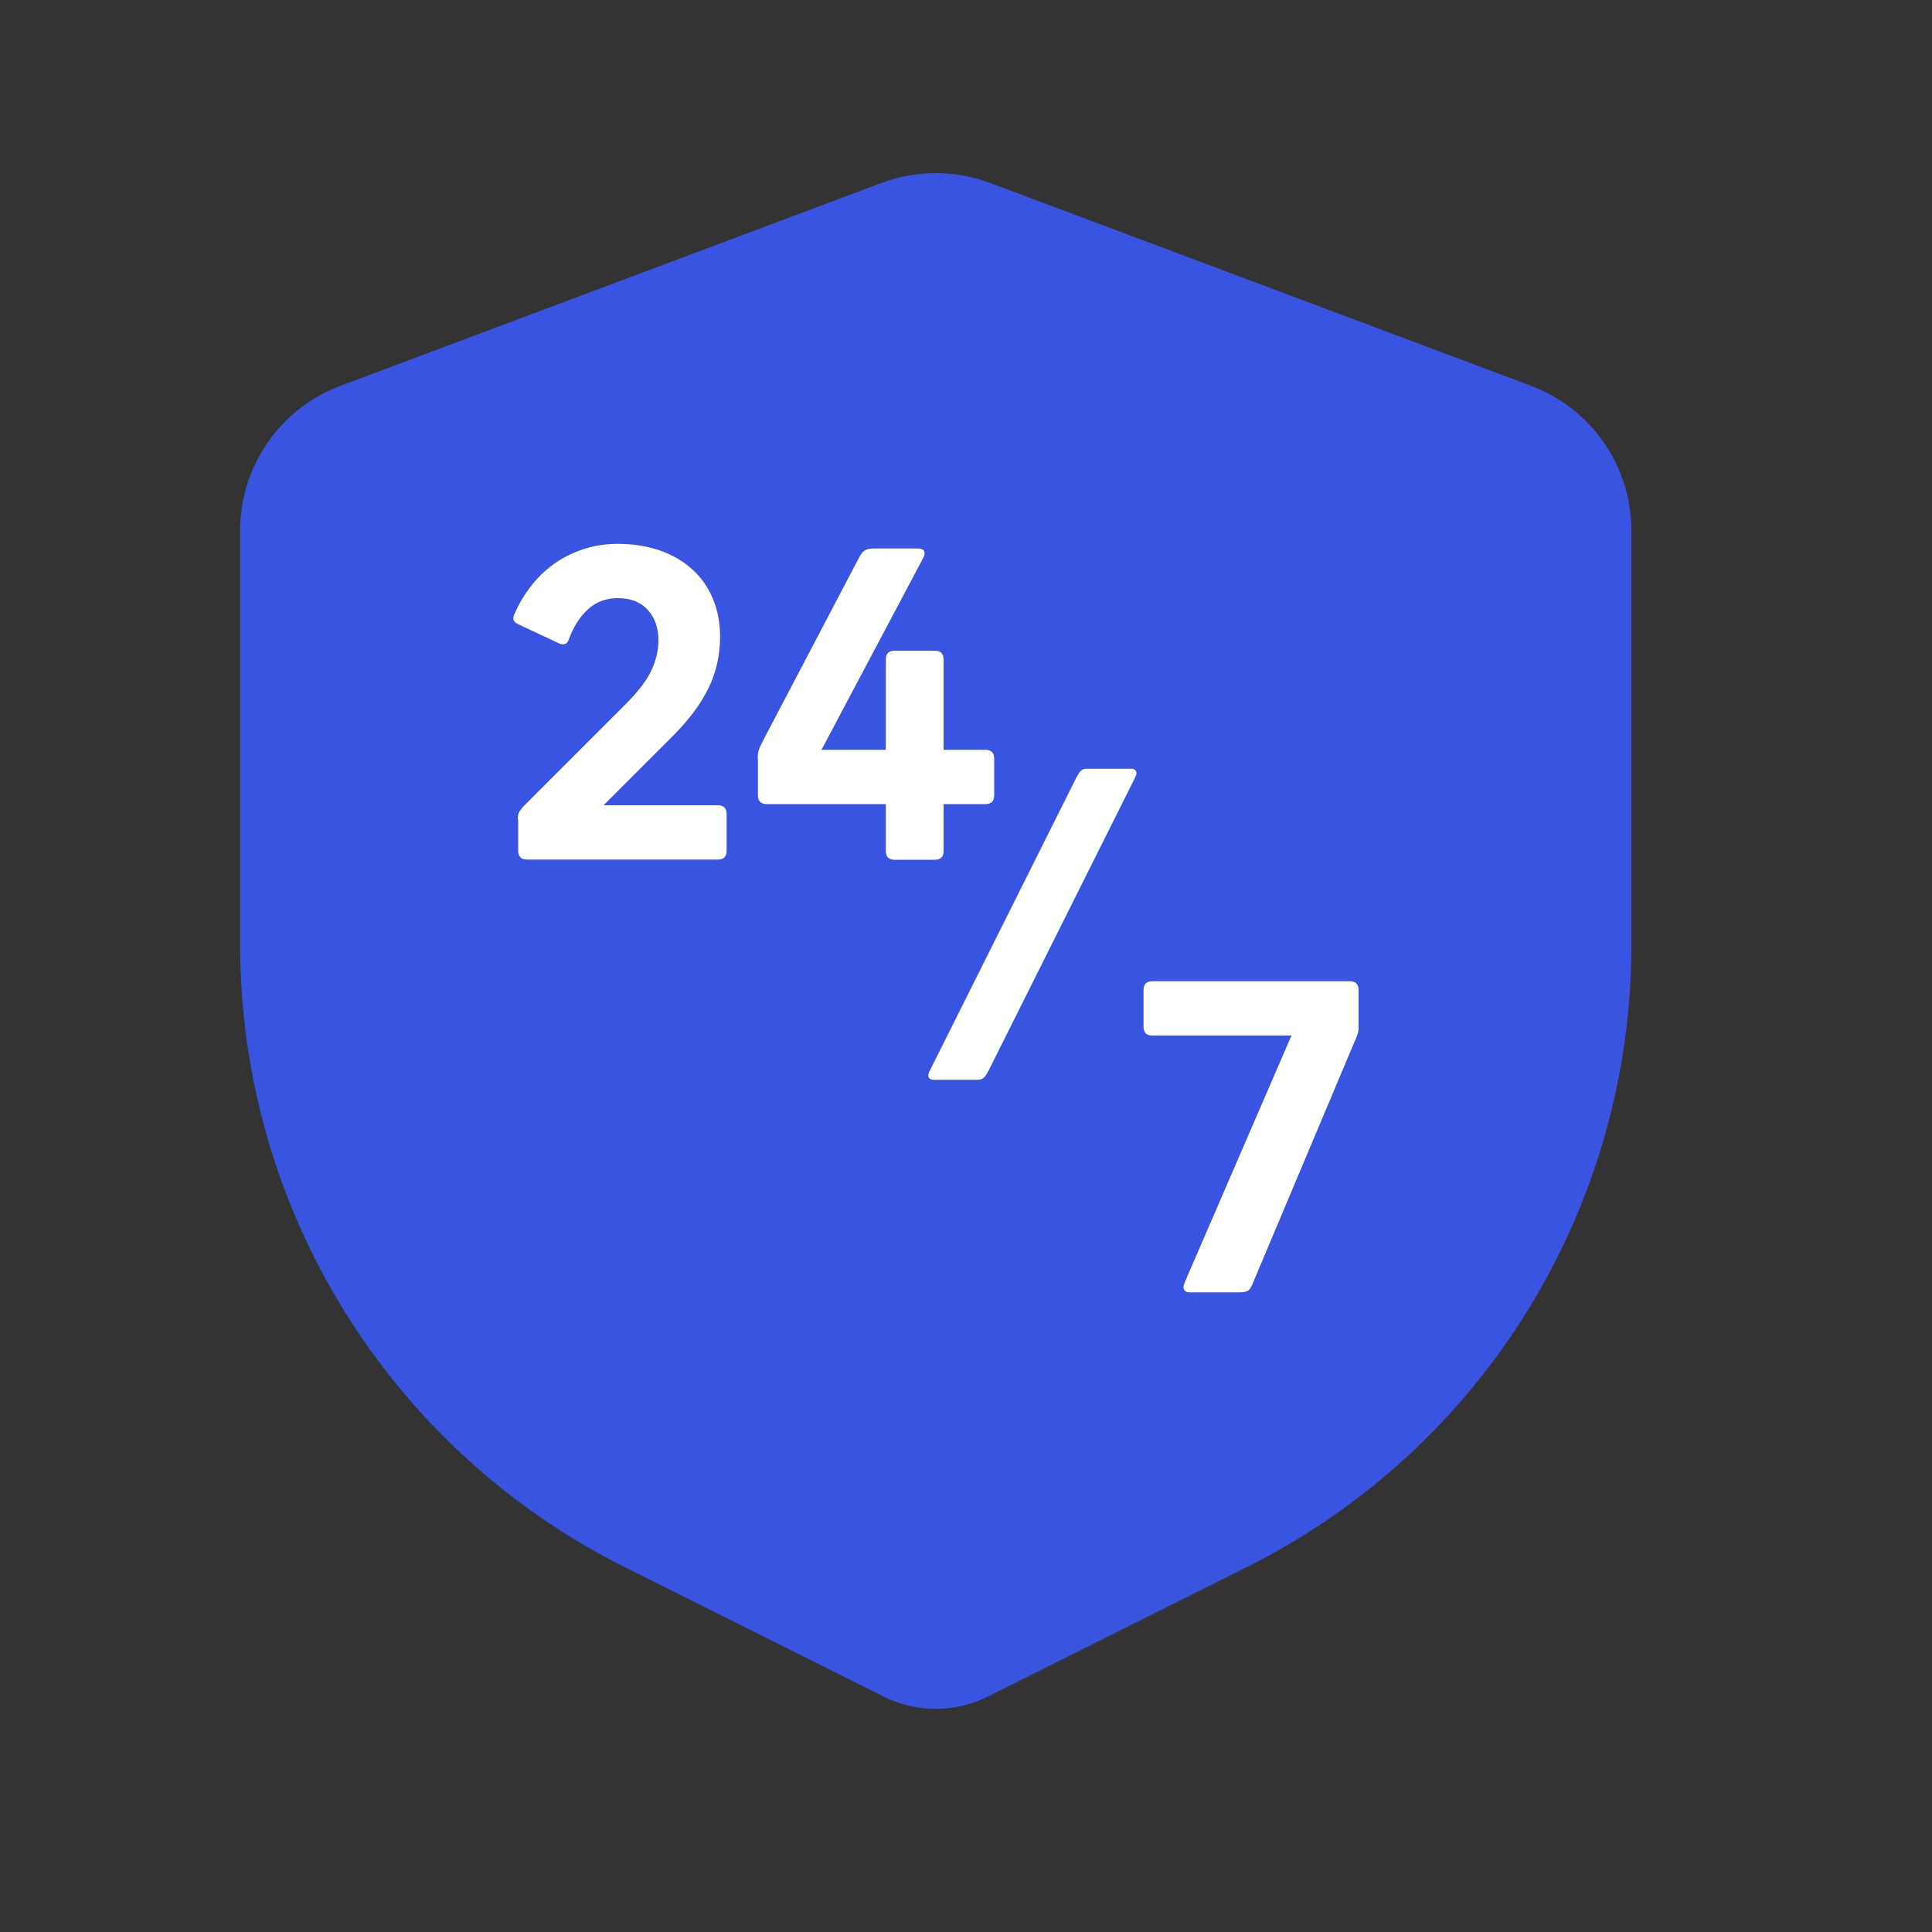
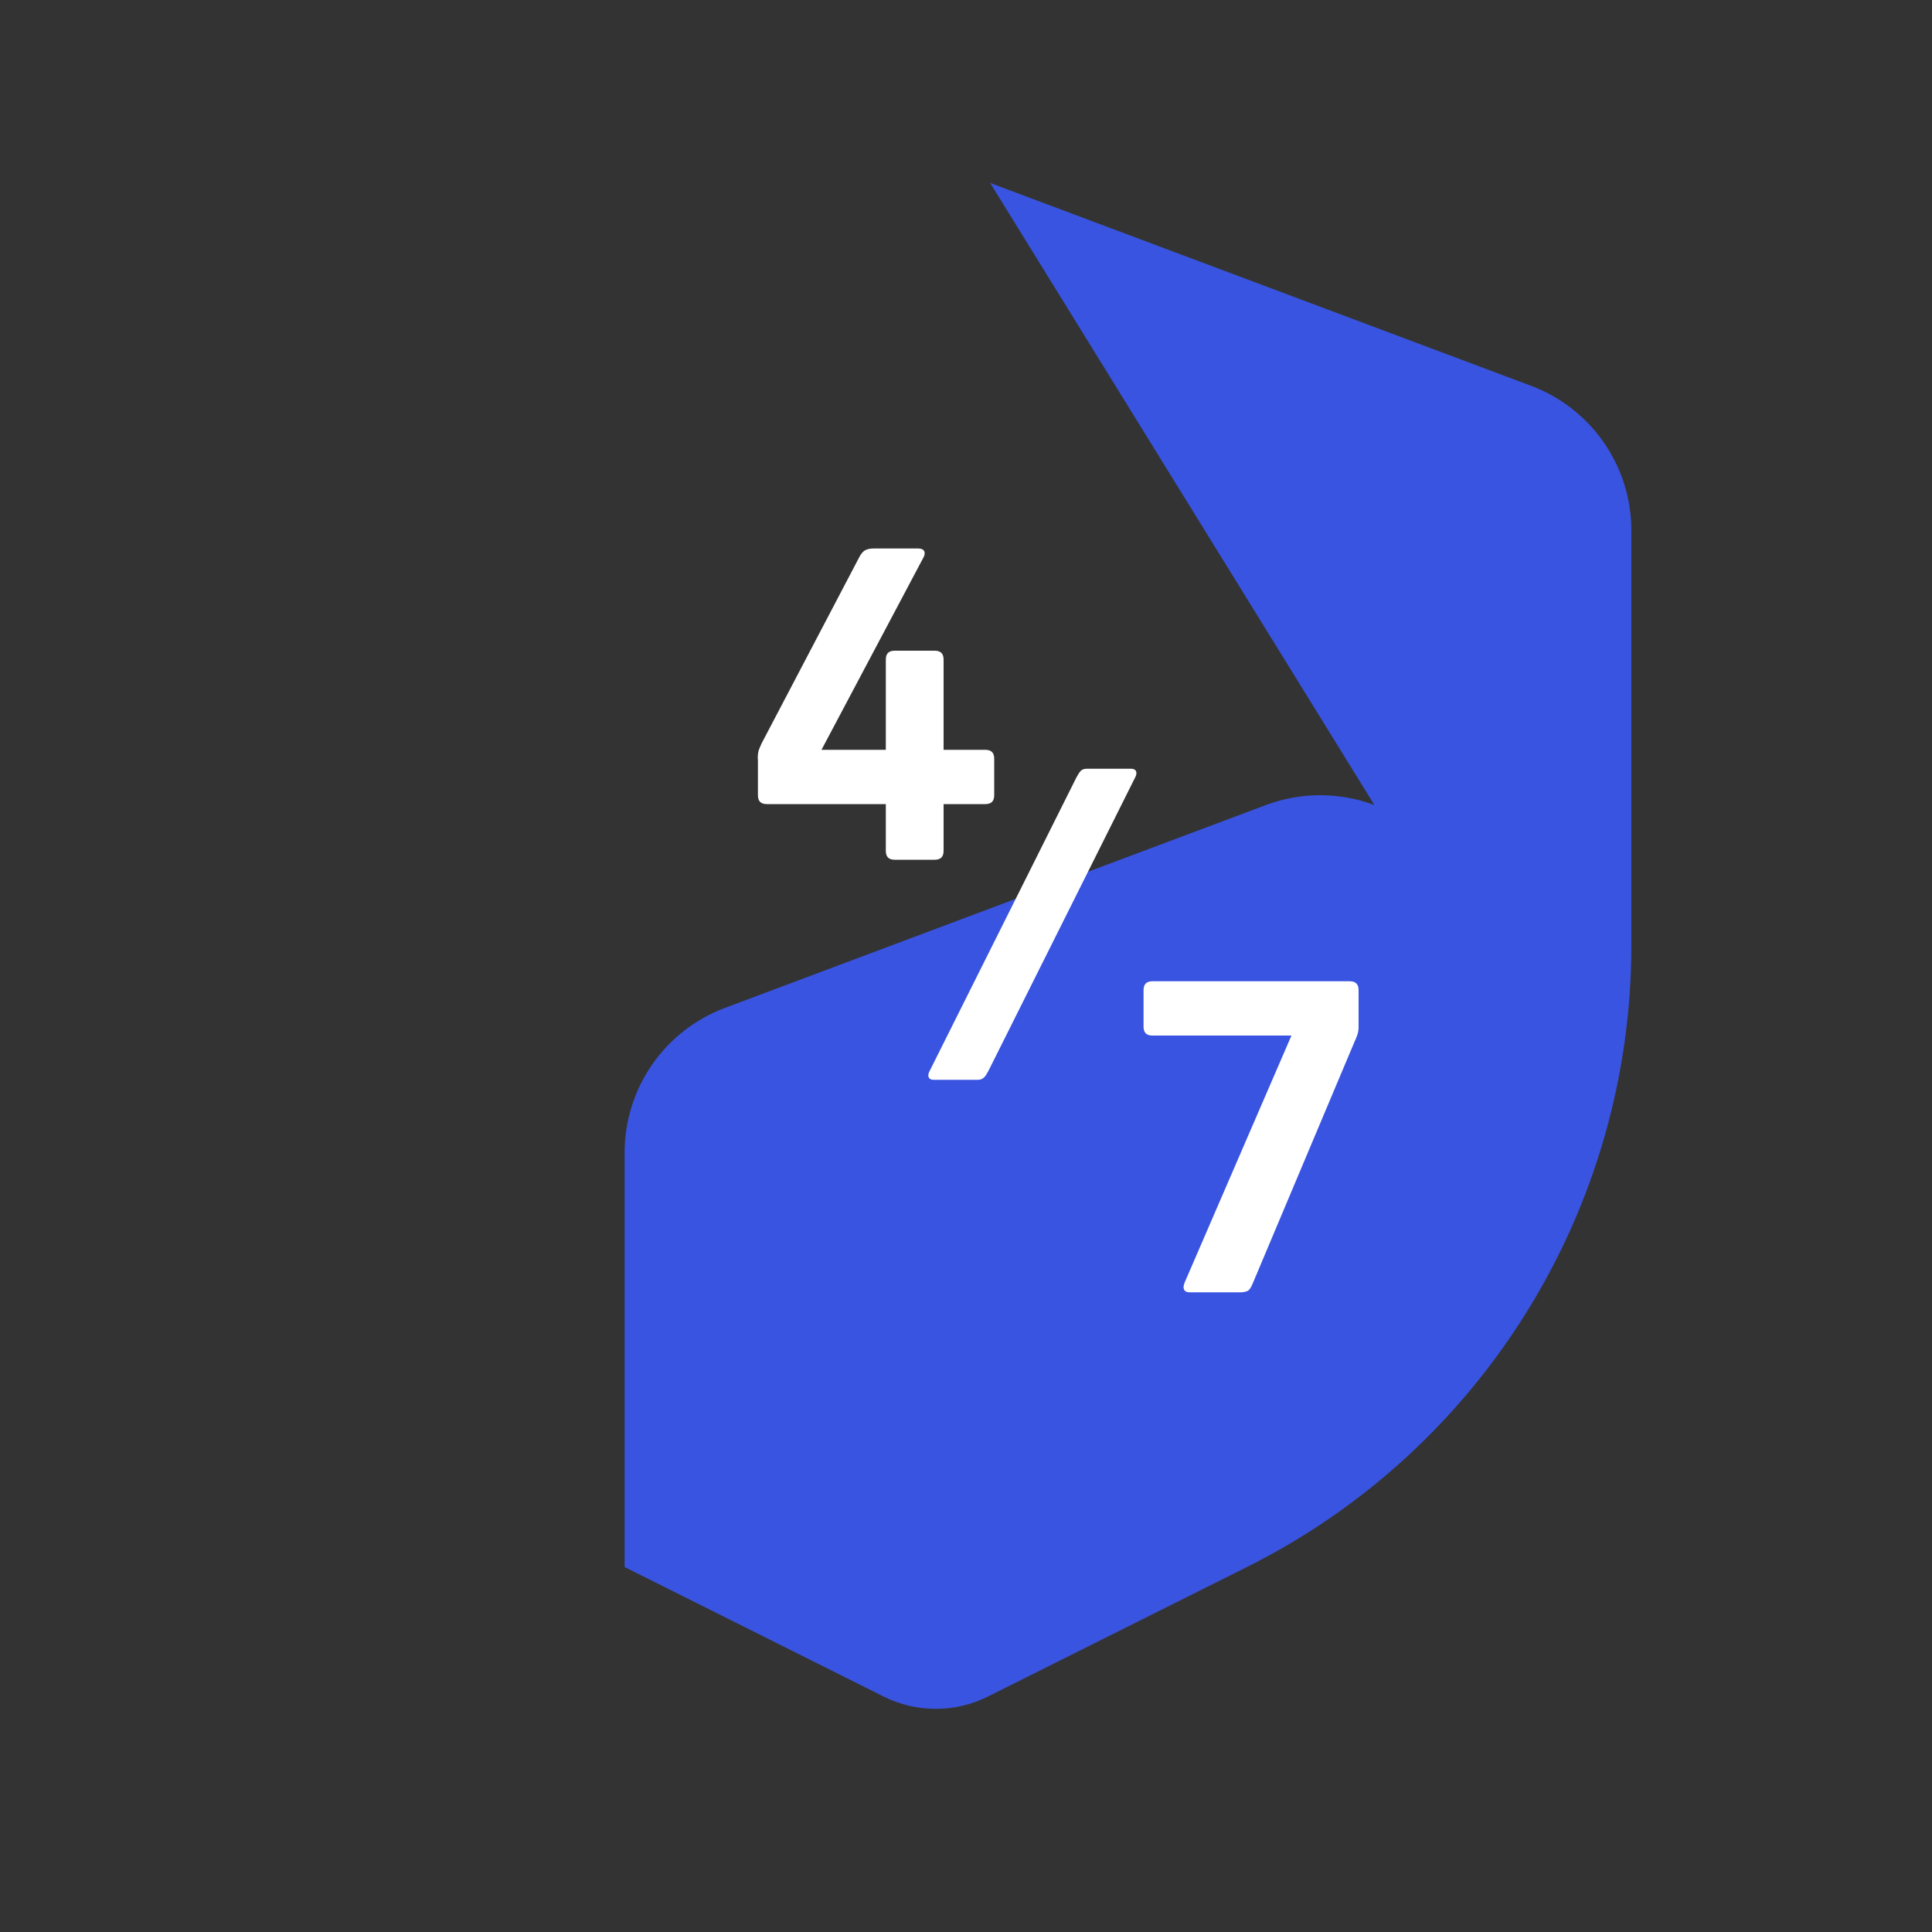
<svg xmlns="http://www.w3.org/2000/svg" id="Layer_1" viewBox="0 0 100 100">
  <rect x="0" y="0" width="100" height="100" fill="#333333" stroke="none" />
  <defs>
    <style>
      .cls-1 {
        fill: #fff;
      }

      .cls-2 {
        fill: #3954e0;
        fill-rule: evenodd;
      }
    </style>
  </defs>
  <g id="_页面-1" data-name="页面-1">
    <g id="System">
      <g id="safe_alert_fill">
-         <path id="_形状" data-name="形状" class="cls-2" d="M51.25,9.47l28,10.5c3.12,1.17,5.19,4.16,5.19,7.49v21.45c0,13.64-7.7,26.1-19.9,32.2l-13.42,6.71c-1.69.84-3.68.84-5.37,0l-13.42-6.71c-12.2-6.1-19.9-18.57-19.9-32.2v-21.45c0-3.34,2.07-6.32,5.19-7.49l28-10.5c1.81-.68,3.81-.68,5.62,0Z" />
+         <path id="_形状" data-name="形状" class="cls-2" d="M51.25,9.47l28,10.5c3.12,1.17,5.19,4.16,5.19,7.49v21.45c0,13.64-7.7,26.1-19.9,32.2l-13.42,6.71c-1.69.84-3.68.84-5.37,0l-13.42-6.71v-21.45c0-3.34,2.07-6.32,5.19-7.49l28-10.5c1.81-.68,3.81-.68,5.62,0Z" />
      </g>
    </g>
  </g>
  <g>
    <path class="cls-1" d="M55.71,40.25c.08-.15.15-.27.23-.35s.18-.11.32-.11h2.28c.18,0,.28.08.28.23,0,.06-.02.14-.07.23l-7.59,15.18c-.08.15-.15.27-.23.34-.08.08-.18.12-.32.12h-2.28c-.18,0-.28-.08-.28-.23,0-.06.02-.14.07-.23l7.59-15.18Z" />
    <path class="cls-1" d="M66.85,53.6h-7.2c-.31,0-.46-.15-.46-.46v-1.89c0-.31.15-.46.46-.46h10.21c.31,0,.46.15.46.46v1.93c0,.12-.02.25-.06.37-.04.12-.09.25-.15.37l-5.29,12.56c-.08.18-.16.3-.25.34s-.22.07-.39.07h-2.6c-.21,0-.32-.09-.32-.28,0-.05.02-.11.05-.21l5.54-12.81Z" />
    <g>
-       <path class="cls-1" d="M26.8,42.42c0-.15.02-.27.06-.36.04-.08.11-.19.22-.31l5.29-5.29c.66-.66,1.11-1.25,1.35-1.77s.36-1.04.36-1.54c0-.64-.18-1.17-.55-1.58s-.89-.61-1.56-.61c-.61,0-1.13.2-1.55.59s-.75.91-.98,1.55c-.06.17-.16.25-.3.25-.08,0-.16-.02-.25-.07l-2.07-.97c-.17-.08-.25-.18-.25-.3,0-.08.02-.16.07-.25.21-.49.49-.96.82-1.39.33-.44.72-.82,1.17-1.15.45-.33.96-.59,1.52-.78.56-.19,1.17-.29,1.83-.29.8,0,1.52.12,2.17.34.65.23,1.21.55,1.67.97.46.41.82.92,1.07,1.51.25.59.38,1.25.38,1.97,0,.97-.2,1.86-.6,2.68-.4.82-1.01,1.64-1.84,2.47l-3.59,3.59h5.91c.31,0,.46.15.46.46v1.89c0,.31-.15.46-.46.46h-9.87c-.31,0-.46-.15-.46-.46v-1.61Z" />
      <path class="cls-1" d="M39.22,39.29c0-.21.02-.38.06-.48.04-.11.09-.22.15-.35l5.04-9.61c.09-.18.2-.31.31-.37.12-.06.26-.09.43-.09h2.3c.23,0,.35.08.35.25,0,.06-.02.14-.07.23l-5.27,9.94h3.33v-4.67c0-.31.15-.46.46-.46h2.07c.31,0,.46.15.46.46v4.67h2.16c.31,0,.46.15.46.46v1.89c0,.31-.15.46-.46.46h-2.16v2.42c0,.31-.15.46-.46.46h-2.07c-.31,0-.46-.15-.46-.46v-2.42h-6.16c-.31,0-.46-.15-.46-.46v-1.86Z" />
    </g>
  </g>
</svg>